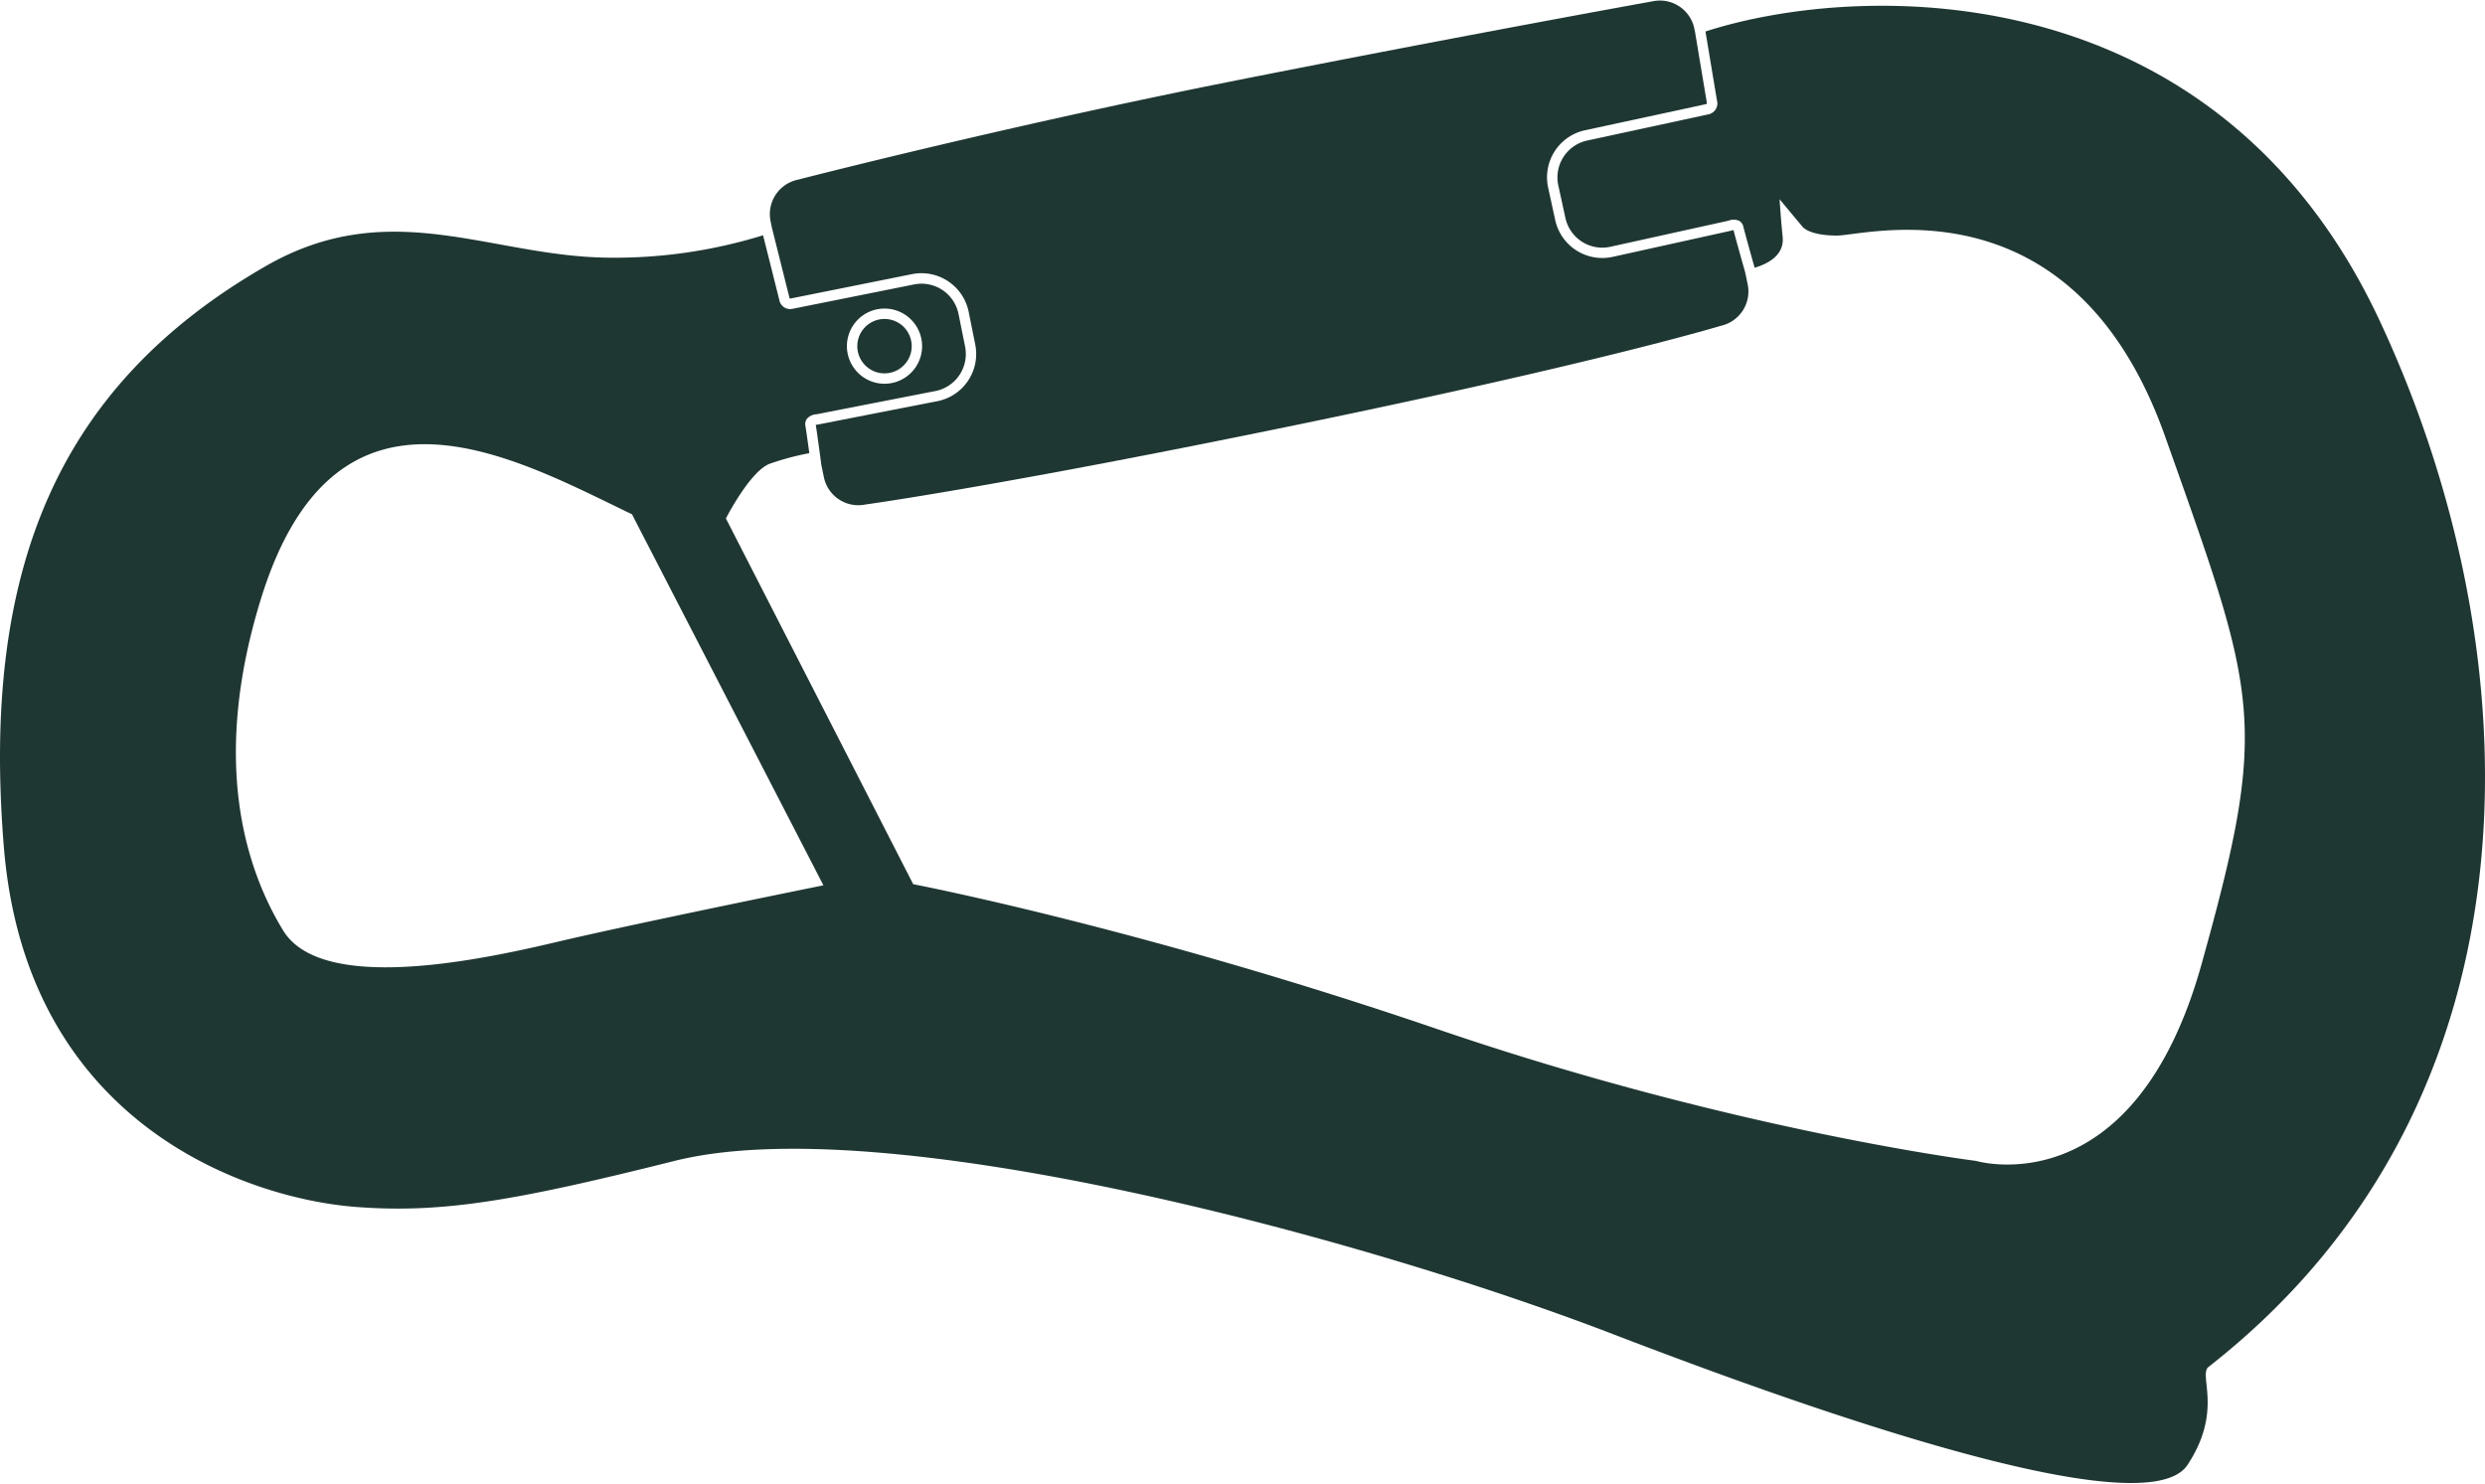
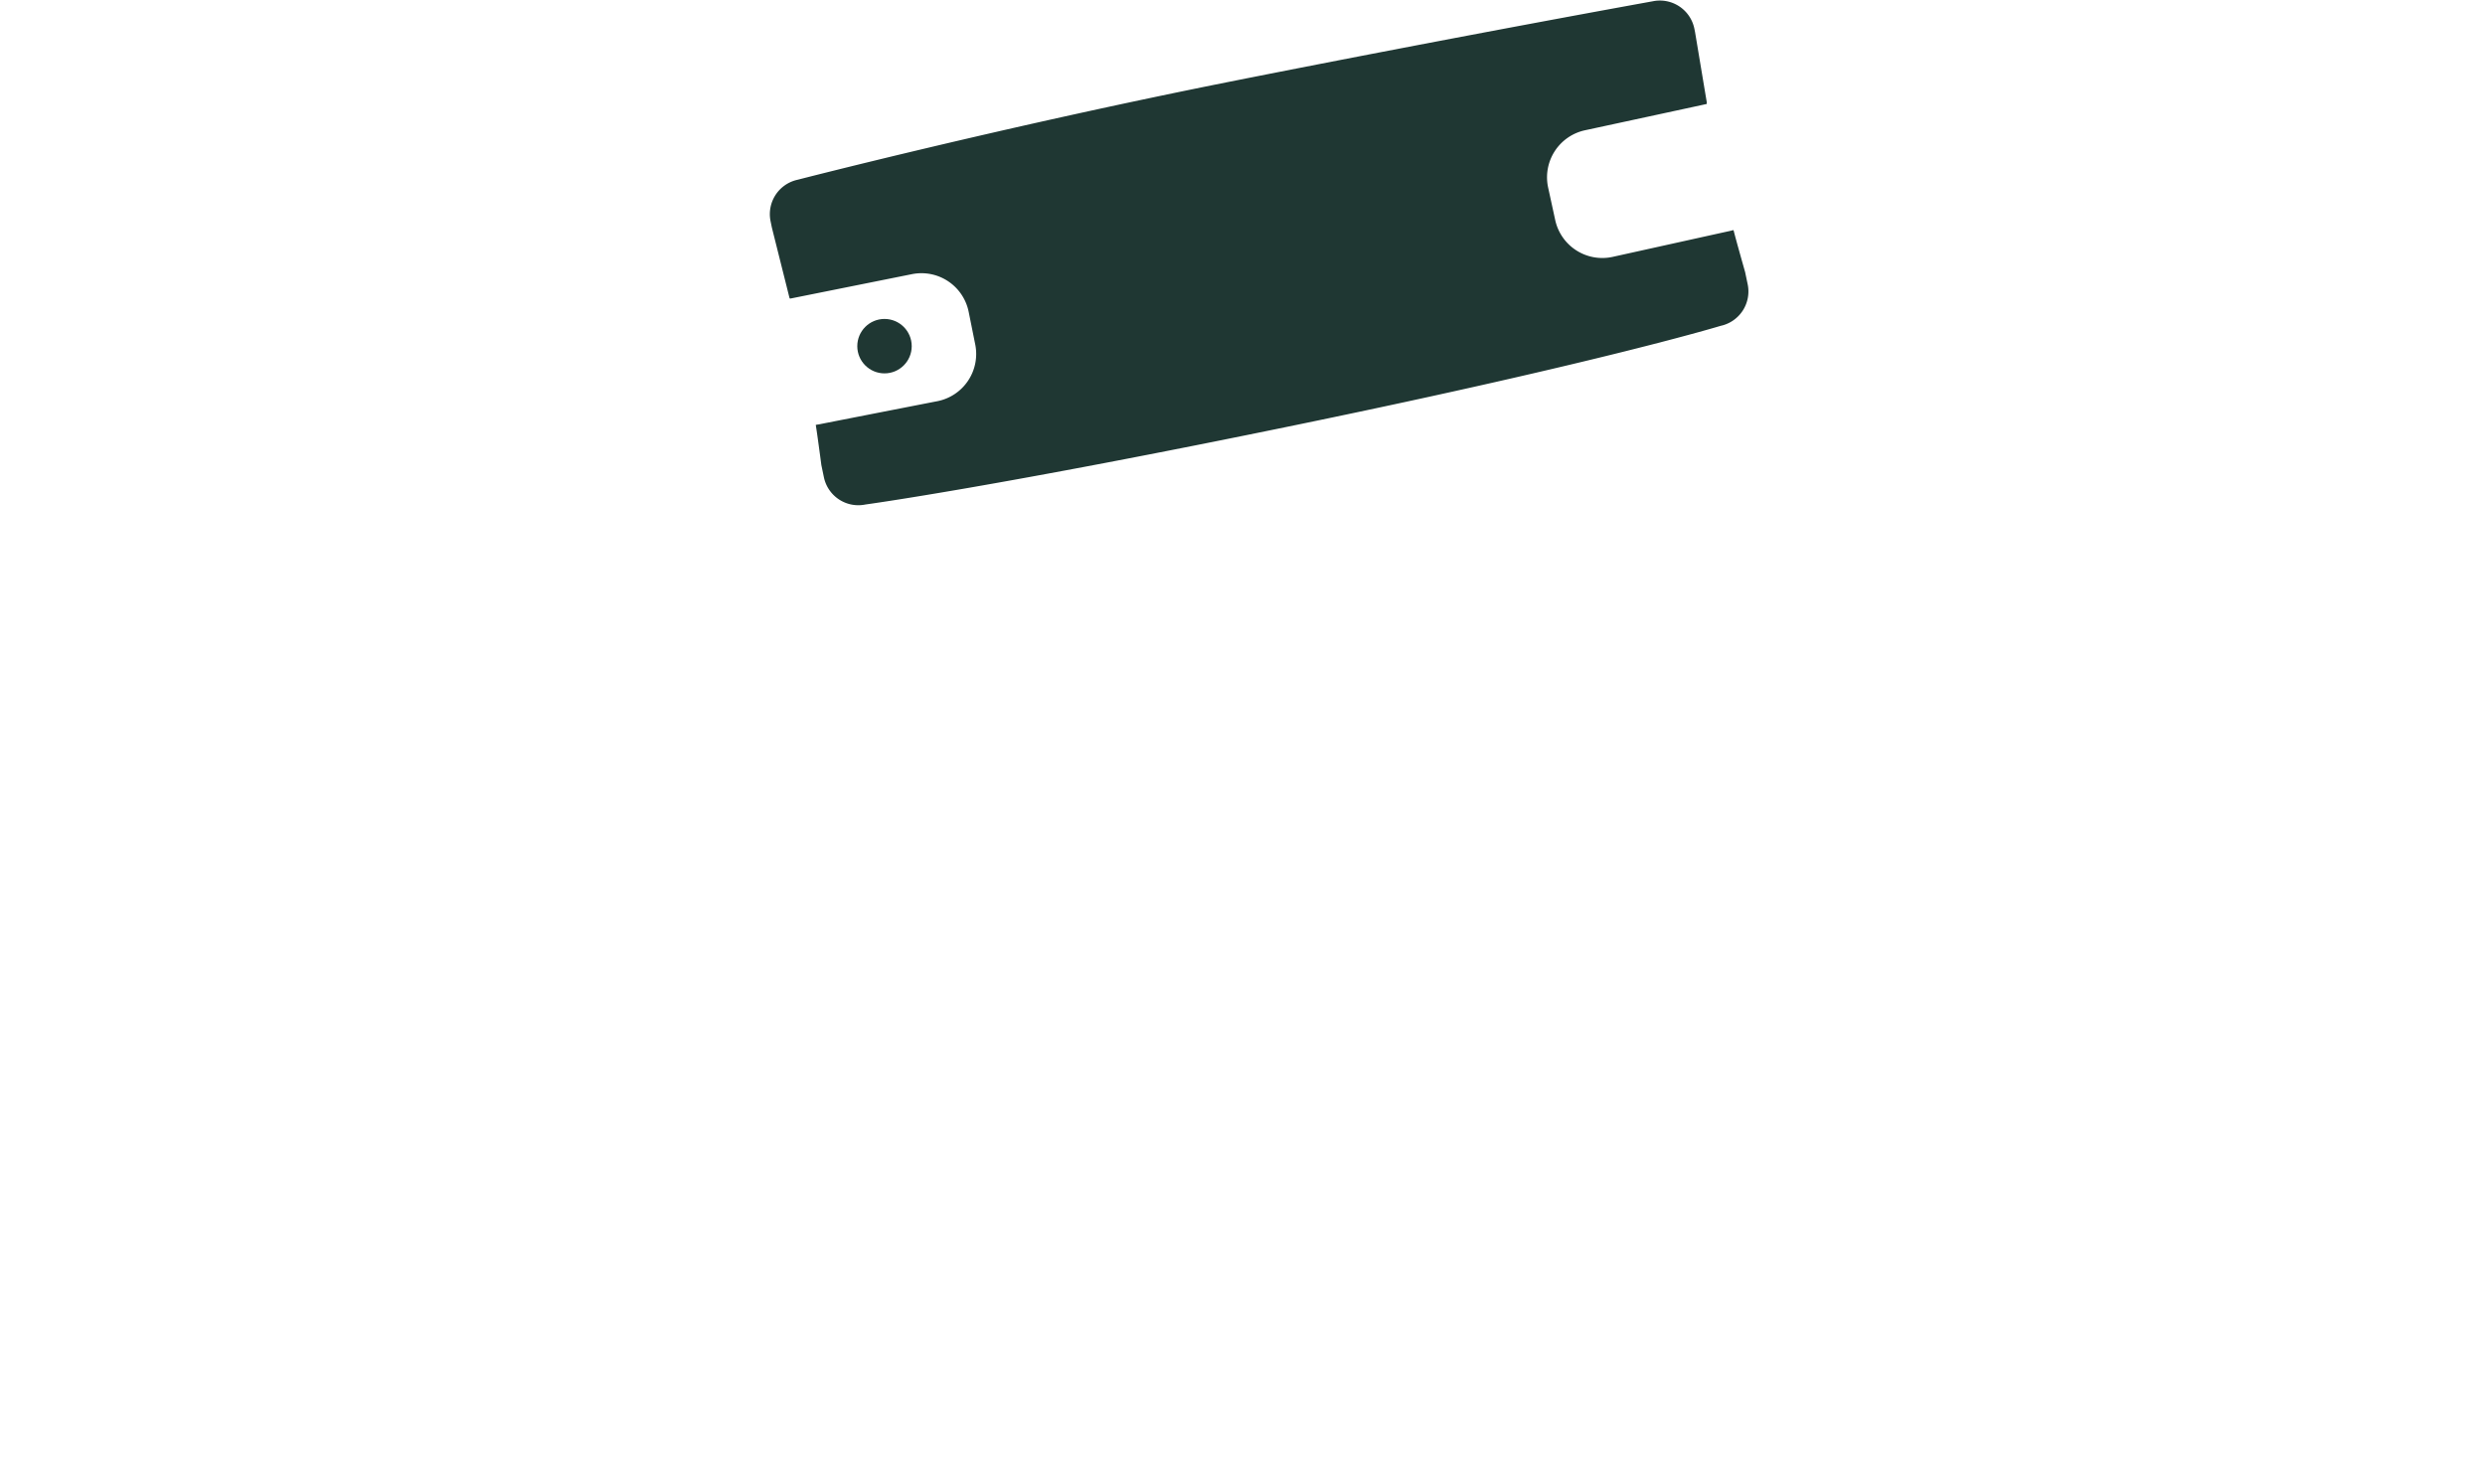
<svg xmlns="http://www.w3.org/2000/svg" id="Ebene_1" data-name="Ebene 1" viewBox="0 0 702.12 418.88" width="134" height="80">
  <defs>
    <style>.cls-1{fill:#1f3733;}</style>
  </defs>
  <title>HMS Karabiner</title>
  <path class="cls-1" d="M223,83.77a1,1,0,0,0,.18.43s.07,0,.2,0l34.31-6.89A13.61,13.61,0,0,1,273.7,88l1.85,9.2a13.6,13.6,0,0,1-10.66,16c-.33.06-32.12,6.27-33.15,6.49l-.61.11c-.18,0-.44.07-.64.12.39,2.38,1.22,8.59,1.58,11.34l.71,3.41a9.94,9.94,0,0,0,11.74,7.73s37.29-5.06,123-22.74S486.12,91.93,486.12,91.93a9.94,9.94,0,0,0,7.67-11.77l-.72-3.44c-.6-2.11-2.65-9.34-3.27-11.85a6,6,0,0,0-.64.15l-.6.14c-1,.21-32.66,7.22-33,7.29A13.62,13.62,0,0,1,439.41,62l-2-9.18a13.6,13.6,0,0,1,10.42-16.16c11.55-2.49,33.57-7.24,34.2-7.39a.6.6,0,0,0,.21-.07.89.89,0,0,0,0-.13,2.36,2.36,0,0,0,0-.32c-.26-1.53-2.92-17.47-3.31-19.8l-.21-1.05A9.94,9.94,0,0,0,467,.21s-52.29,9.4-117.51,22.32-124.09,28.1-124.09,28.1a9.94,9.94,0,0,0-7.67,11.78l.35,1.7C218.76,66.86,222.64,82.29,223,83.77Z" transform="translate(0 0)" />
  <circle class="cls-1" cx="249.91" cy="97.66" r="7.69" />
-   <path class="cls-1" d="M618.07,413.76c10.15-15.38,3-25.36,5.93-27.68,97.68-76.39,91.37-203.91,48.23-295.89C625.76-8.87,524.83-5.15,481.87,8.75c.51,3.07,3,18.06,3.26,19.54a3.14,3.14,0,0,1-2.42,3.87c-.81.19-32.88,7.1-34.24,7.4a10.65,10.65,0,0,0-8.18,12.68l2,9.17A10.67,10.67,0,0,0,455,69.58c1.3-.28,32-7.07,33-7.29l.45-.11a3.81,3.81,0,0,1,3,.1A2.59,2.59,0,0,1,492.6,64c.51,2.1,2.43,8.91,3.16,11.5,3.64-1.07,8.42-3.47,7.92-8.66-.63-6.47-.86-10.68-.86-10.68l6.41,7.69s1.71,2.56,9.83,2.56,66.64-16.66,92.7,56.82,29.48,80.32,10.26,149.1-63.66,55.54-63.66,55.54S490,319.31,406.27,290.68s-148.25-41-148.25-41L205.1,146.34s6.79-13.3,12.34-15.44a75.84,75.84,0,0,1,11.23-3c-.4-2.94-.87-6.33-1.11-7.7a2.65,2.65,0,0,1,.41-2,3.81,3.81,0,0,1,2.71-1.29l.46-.08c1.05-.22,31.87-6.24,33.18-6.49a10.67,10.67,0,0,0,8.36-12.56l-1.85-9.2a10.67,10.67,0,0,0-12.56-8.36l-34.35,6.89a3.12,3.12,0,0,1-3.75-2.59L215.6,66.33a141.52,141.52,0,0,1-44.73,6.31C138,72,109.91,55.06,75.16,75c-59,33.9-80.49,86-74.06,164.3S70,338.56,100.66,340.88c24.37,1.85,44.94-1.75,89.89-13,59.42-14.9,194.94,21.86,265.36,49C531.8,406.06,607.57,429.66,618.07,413.76ZM239.29,97.66a10.62,10.62,0,1,1,10.62,10.62A10.63,10.63,0,0,1,239.29,97.66ZM80,262.76c-10.74-17.61-20.44-48-6.24-93.81,21.25-68.53,71.65-39.69,104.8-23.79L232.65,250s-53.1,10.74-75.78,16.11S90.75,280.36,80,262.76Z" transform="translate(0 0)" />
</svg>